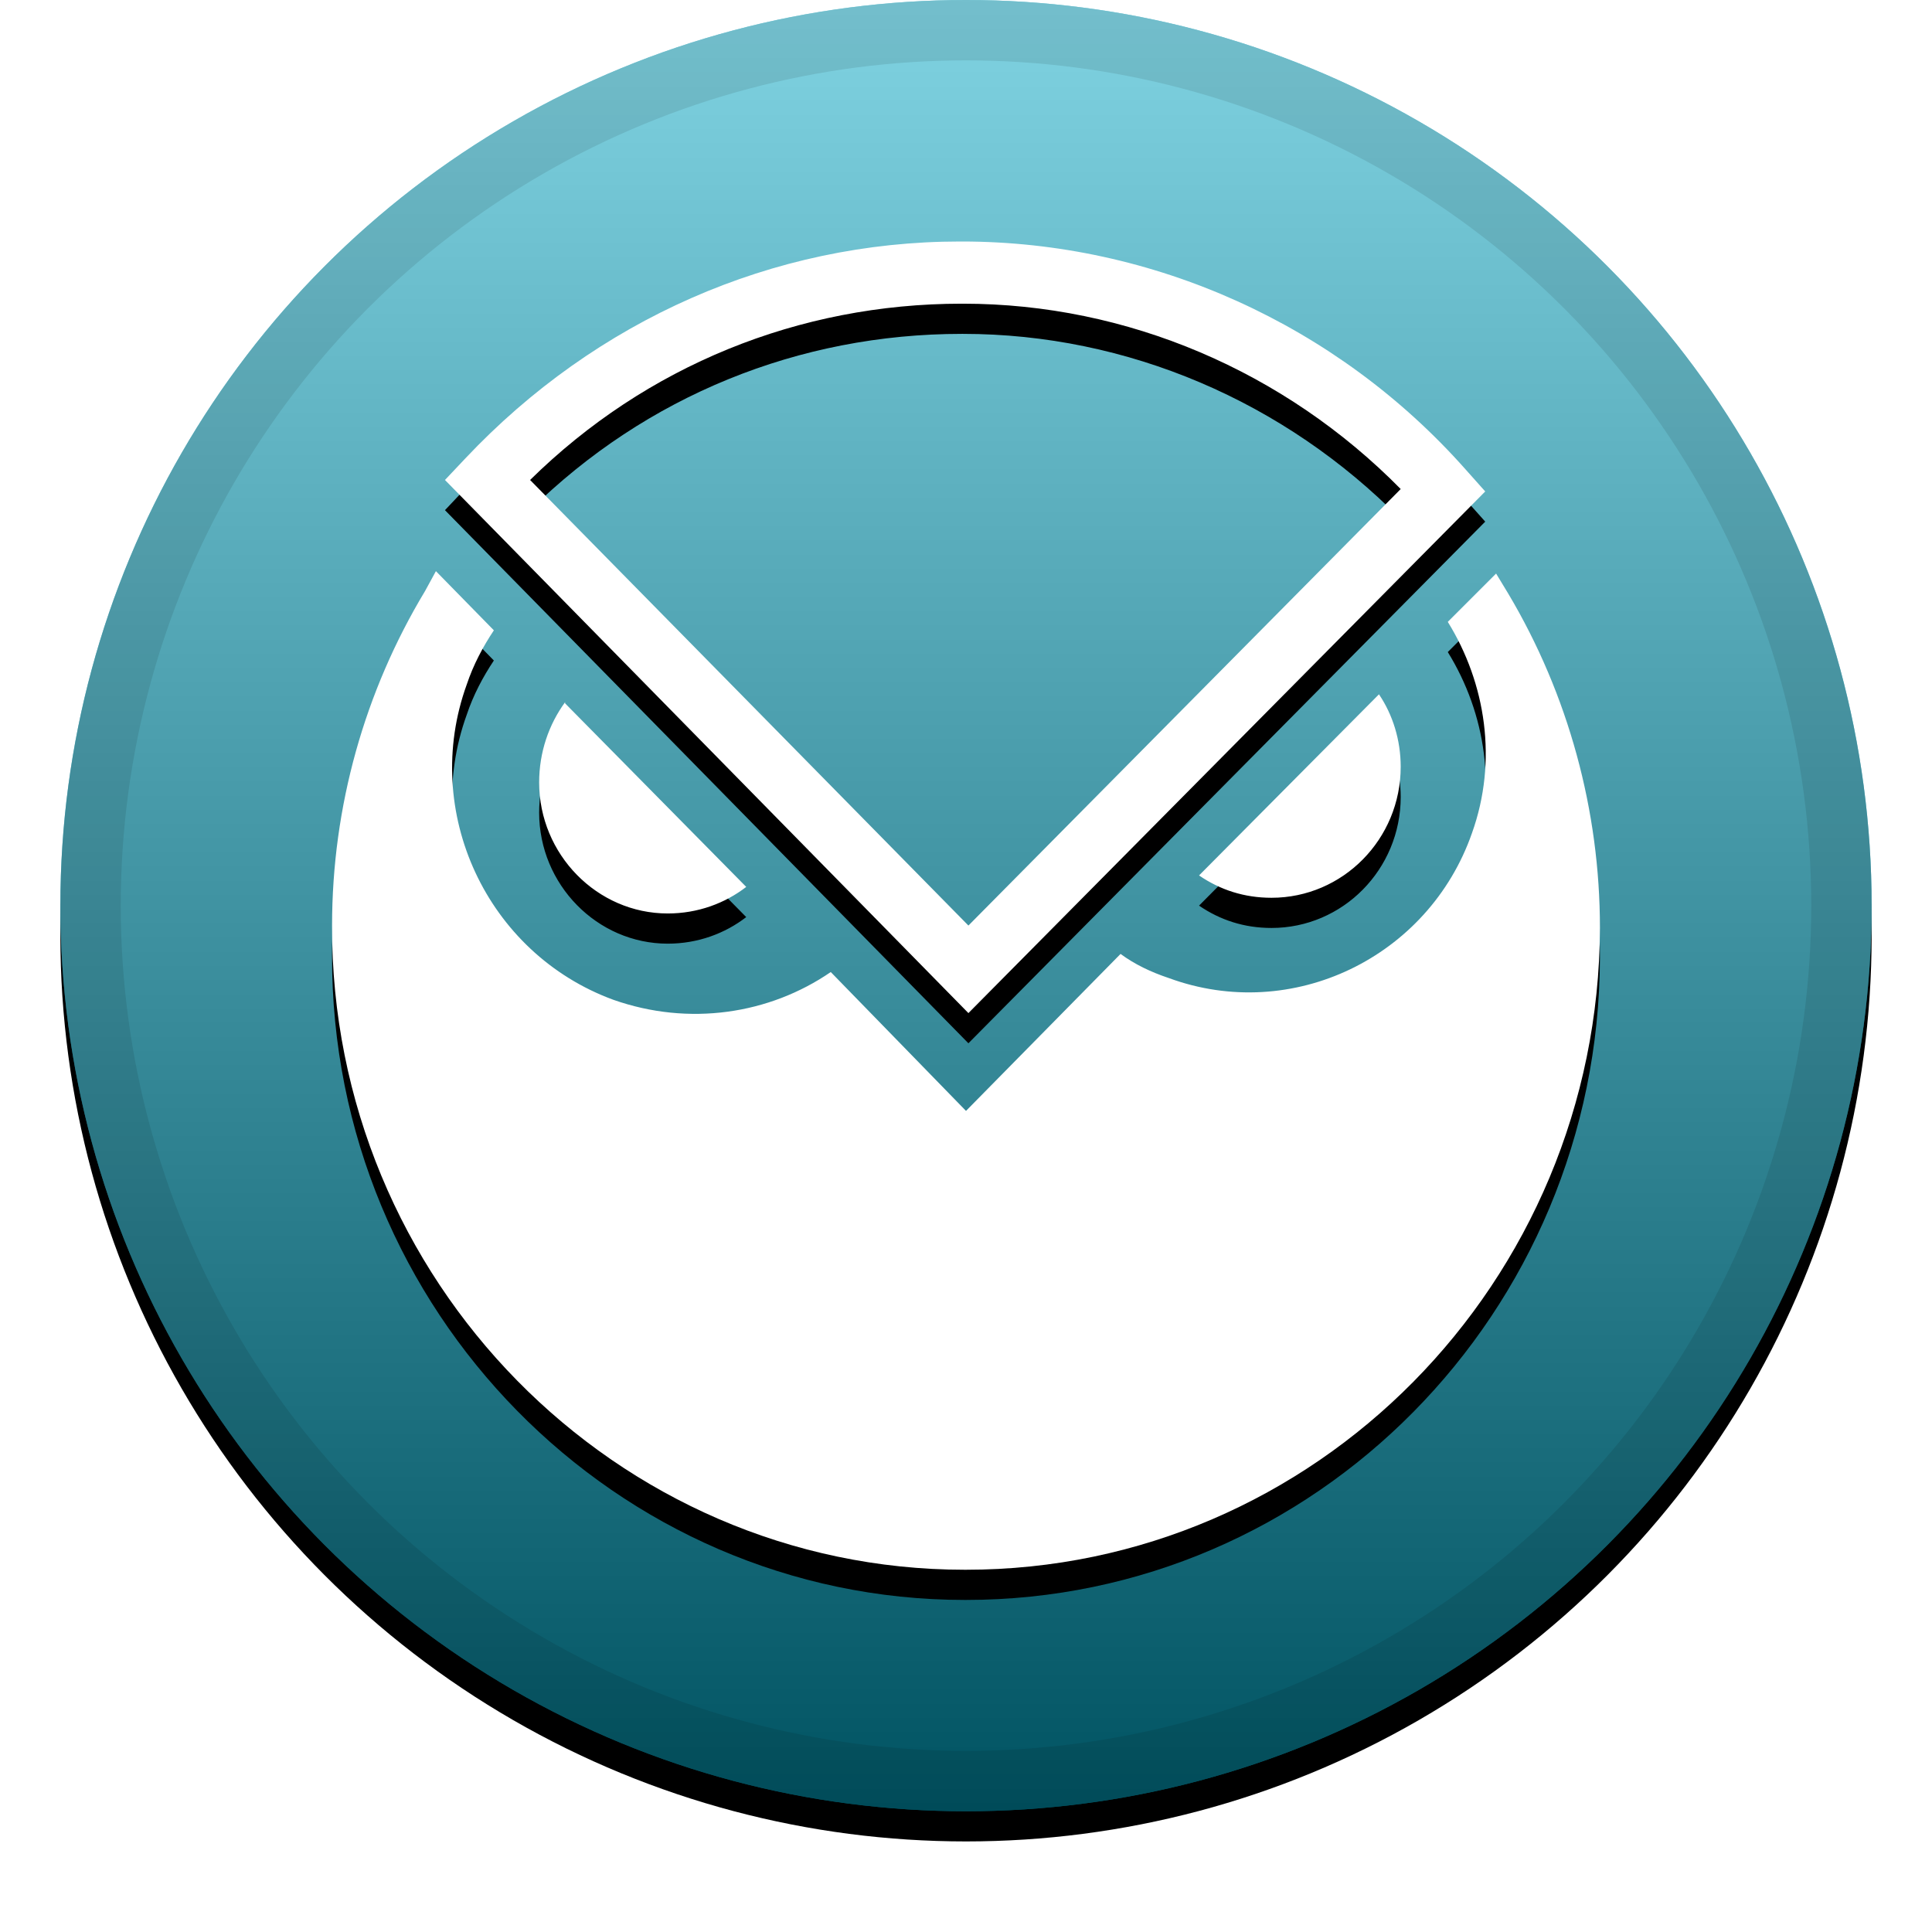
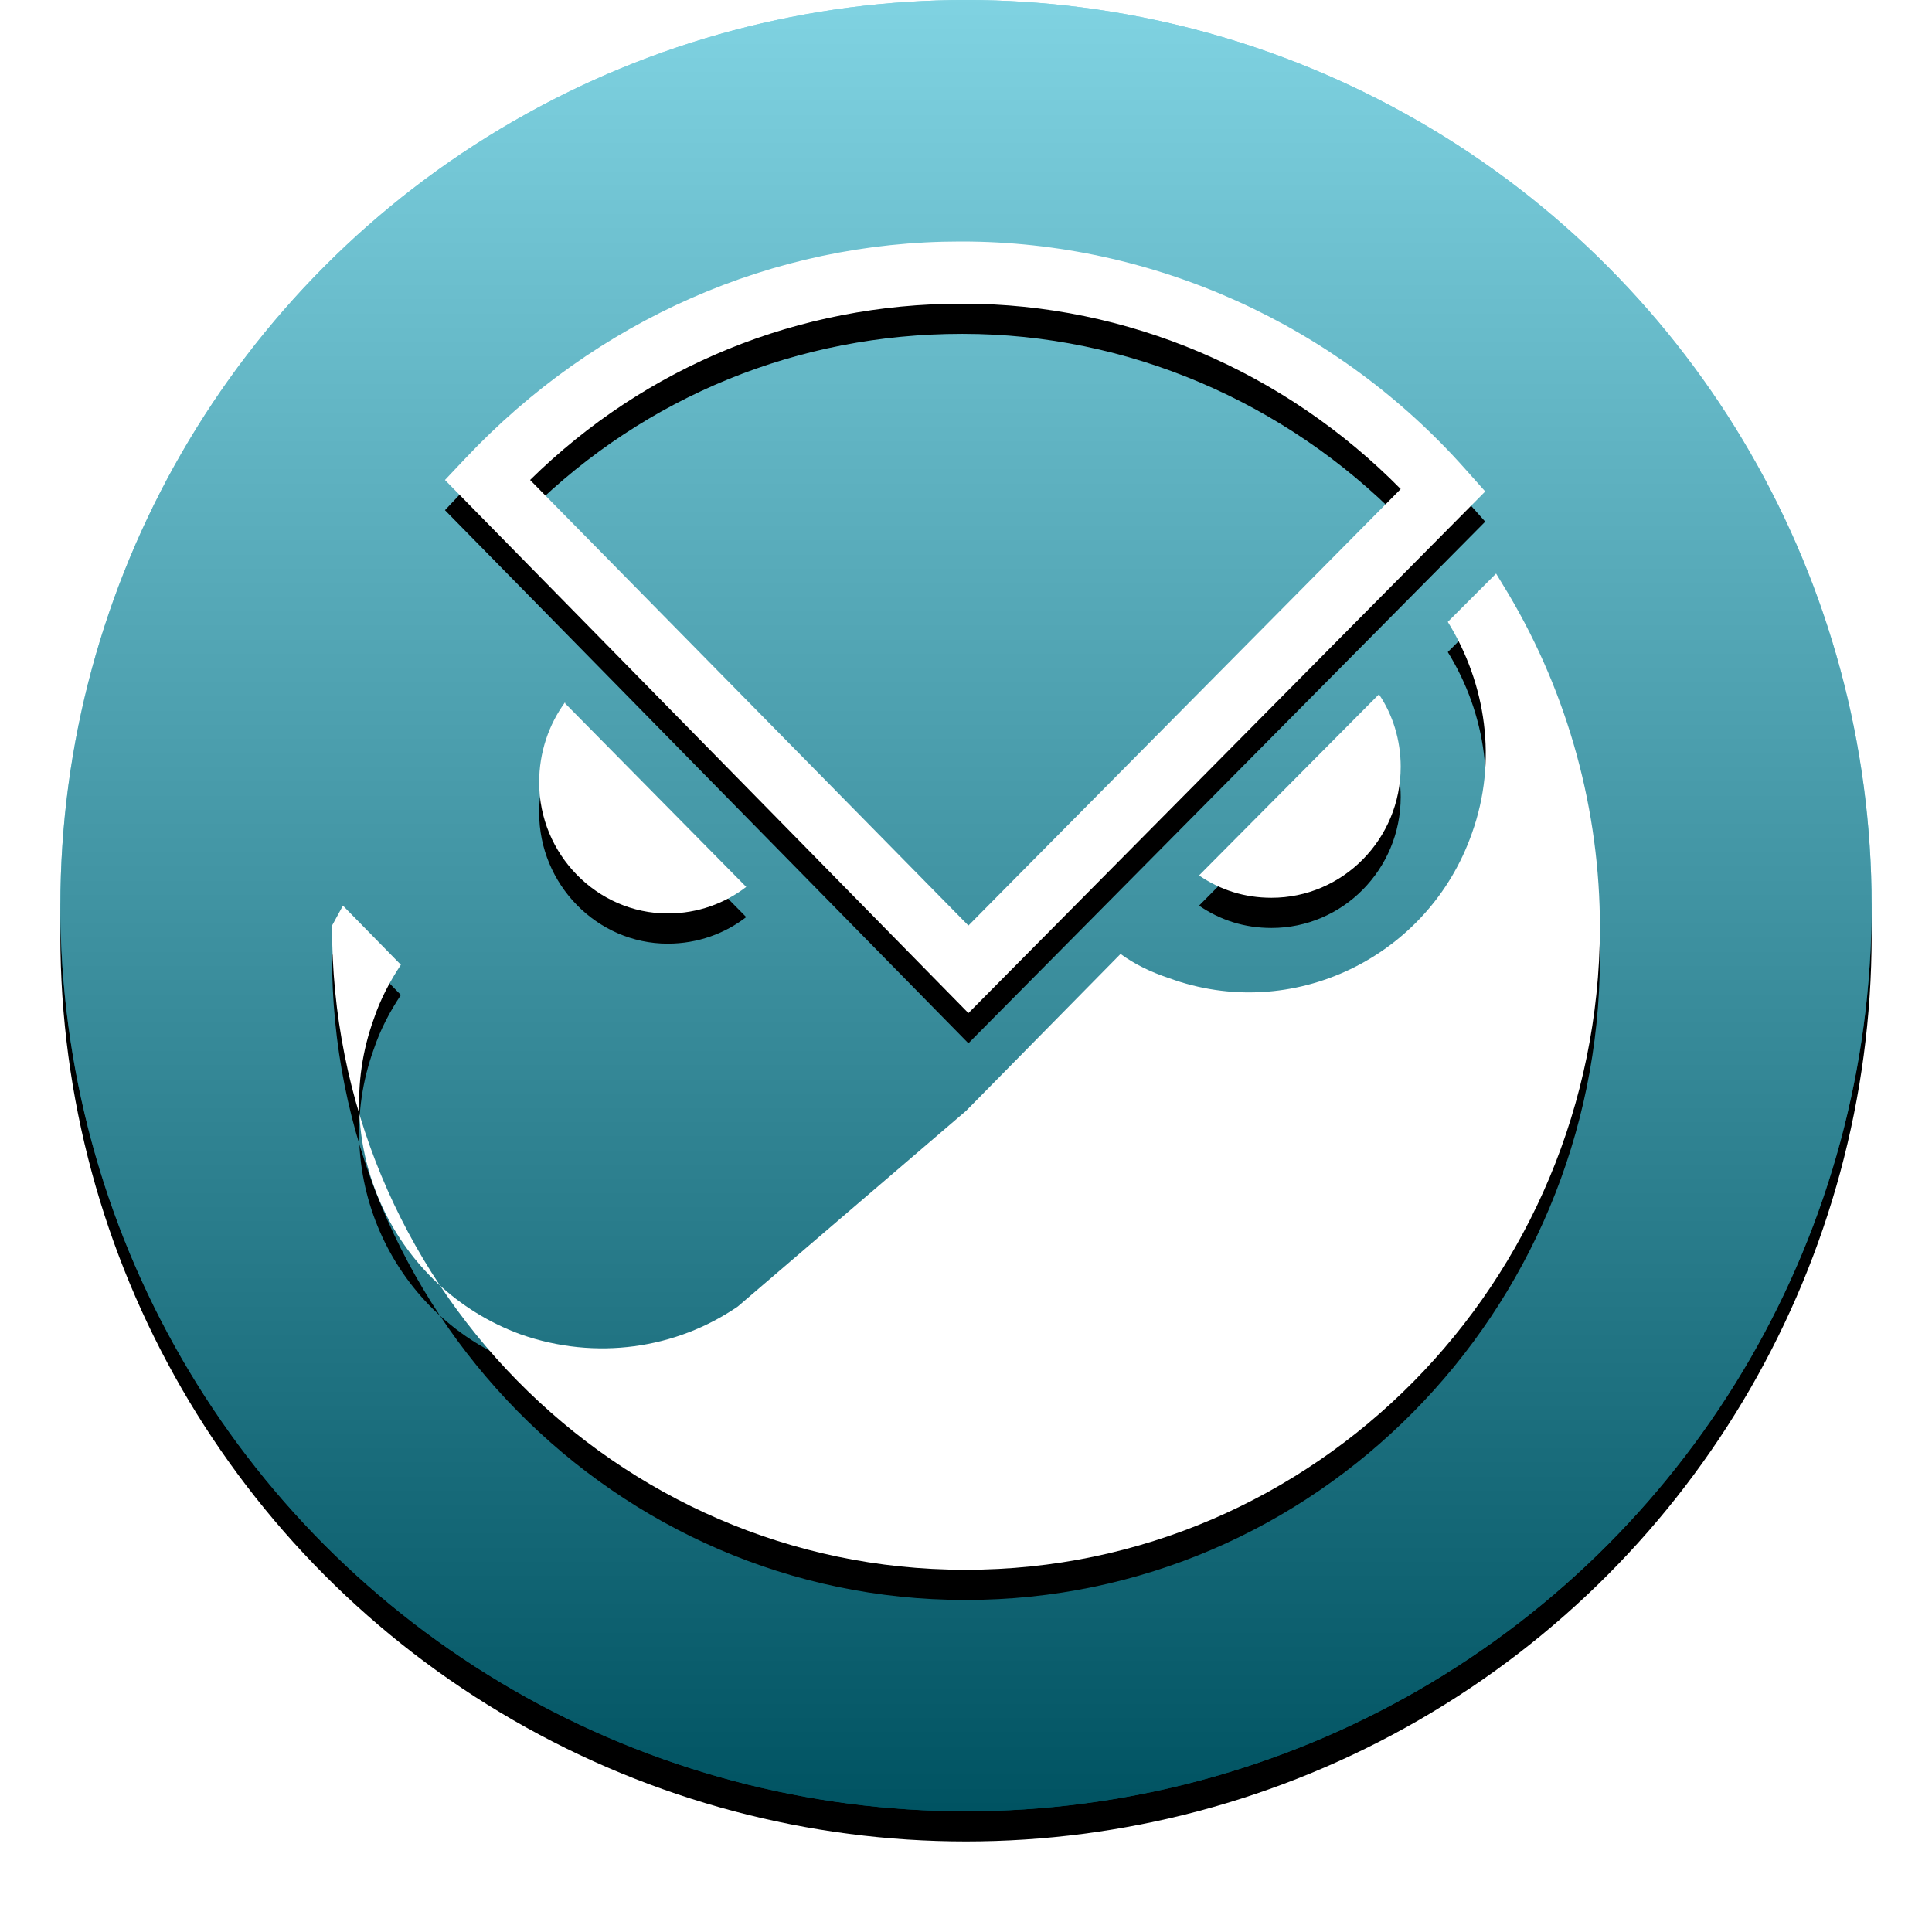
<svg xmlns="http://www.w3.org/2000/svg" xmlns:xlink="http://www.w3.org/1999/xlink" width="32" height="32">
  <defs>
    <linearGradient id="c" x1="50%" x2="50%" y1="0%" y2="100%">
      <stop offset="0%" stop-color="#FFF" stop-opacity=".5" />
      <stop offset="100%" stop-opacity=".5" />
    </linearGradient>
    <circle id="b" cx="16" cy="15" r="15" />
    <filter id="a" width="111.7%" height="111.7%" x="-5.8%" y="-4.2%" filterUnits="objectBoundingBox">
      <feOffset dy=".5" in="SourceAlpha" result="shadowOffsetOuter1" />
      <feGaussianBlur in="shadowOffsetOuter1" result="shadowBlurOuter1" stdDeviation=".5" />
      <feComposite in="shadowBlurOuter1" in2="SourceAlpha" operator="out" result="shadowBlurOuter1" />
      <feColorMatrix in="shadowBlurOuter1" values="0 0 0 0 0 0 0 0 0 0 0 0 0 0 0 0 0 0 0.199 0" />
    </filter>
-     <path id="e" d="M24.78 9.5l.2.33c1 1.68 1.52 3.6 1.52 5.54C26.48 21.24 21.78 26 16 26h-.02C10.2 26 5.48 21.2 5.5 15.33c0-1.97.54-3.88 1.54-5.54l.18-.33.96.98c-.18.27-.34.57-.45.9-.76 2.1.33 4.45 2.43 5.22 1.25.44 2.58.24 3.6-.46L16 18.4l2.56-2.6c.23.17.5.3.8.4 2.04.75 4.3-.34 5.02-2.4.43-1.2.23-2.48-.4-3.5l.8-.8zM9.36 11.65l3 3.04c-.35.27-.8.44-1.3.44-1.17 0-2.13-.98-2.13-2.17 0-.5.16-.96.43-1.33zm10.5 2.85l2.98-3c.23.34.36.76.36 1.2 0 1.2-.96 2.17-2.14 2.17-.45 0-.85-.13-1.2-.37zm-3.82 2.28L7.37 7.95l.34-.36C9.87 5.3 12.8 4 15.9 4h.03c3.17 0 6.22 1.38 8.34 3.77l.33.37-8.56 8.64zM8.78 7.95l7.26 7.38L23.2 8.1c-1.92-1.95-4.53-3.07-7.25-3.07h-.02c-2.7 0-5.23 1.03-7.15 2.92z" />
+     <path id="e" d="M24.78 9.5l.2.33c1 1.68 1.52 3.6 1.52 5.54C26.48 21.24 21.78 26 16 26h-.02C10.2 26 5.48 21.2 5.5 15.33l.18-.33.96.98c-.18.27-.34.57-.45.9-.76 2.1.33 4.45 2.43 5.22 1.25.44 2.58.24 3.6-.46L16 18.4l2.56-2.6c.23.17.5.3.8.4 2.04.75 4.3-.34 5.02-2.4.43-1.2.23-2.48-.4-3.5l.8-.8zM9.36 11.65l3 3.04c-.35.27-.8.44-1.3.44-1.17 0-2.13-.98-2.13-2.17 0-.5.16-.96.43-1.33zm10.5 2.85l2.98-3c.23.34.36.76.36 1.2 0 1.2-.96 2.17-2.14 2.17-.45 0-.85-.13-1.2-.37zm-3.82 2.28L7.37 7.95l.34-.36C9.87 5.3 12.8 4 15.9 4h.03c3.17 0 6.22 1.38 8.34 3.77l.33.37-8.56 8.64zM8.78 7.95l7.26 7.38L23.2 8.1c-1.92-1.95-4.53-3.07-7.25-3.07h-.02c-2.7 0-5.23 1.03-7.15 2.92z" />
    <filter id="d" width="116.7%" height="115.9%" x="-8.3%" y="-5.7%" filterUnits="objectBoundingBox">
      <feOffset dy=".5" in="SourceAlpha" result="shadowOffsetOuter1" />
      <feGaussianBlur in="shadowOffsetOuter1" result="shadowBlurOuter1" stdDeviation=".5" />
      <feColorMatrix in="shadowBlurOuter1" values="0 0 0 0 0 0 0 0 0 0 0 0 0 0 0 0 0 0 0.204 0" />
    </filter>
  </defs>
  <g fill="none">
    <use fill="#000" filter="url(#a)" xlink:href="#b" />
    <use fill="#00A6C4" xlink:href="#b" />
    <use fill="url(#c)" style="mix-blend-mode:soft-light" xlink:href="#b" />
-     <circle cx="16" cy="15" r="14.5" stroke="#000" stroke-opacity=".097" />
    <use fill="#000" filter="url(#d)" xlink:href="#e" />
    <use fill="#FFF" fill-rule="evenodd" xlink:href="#e" />
  </g>
</svg>